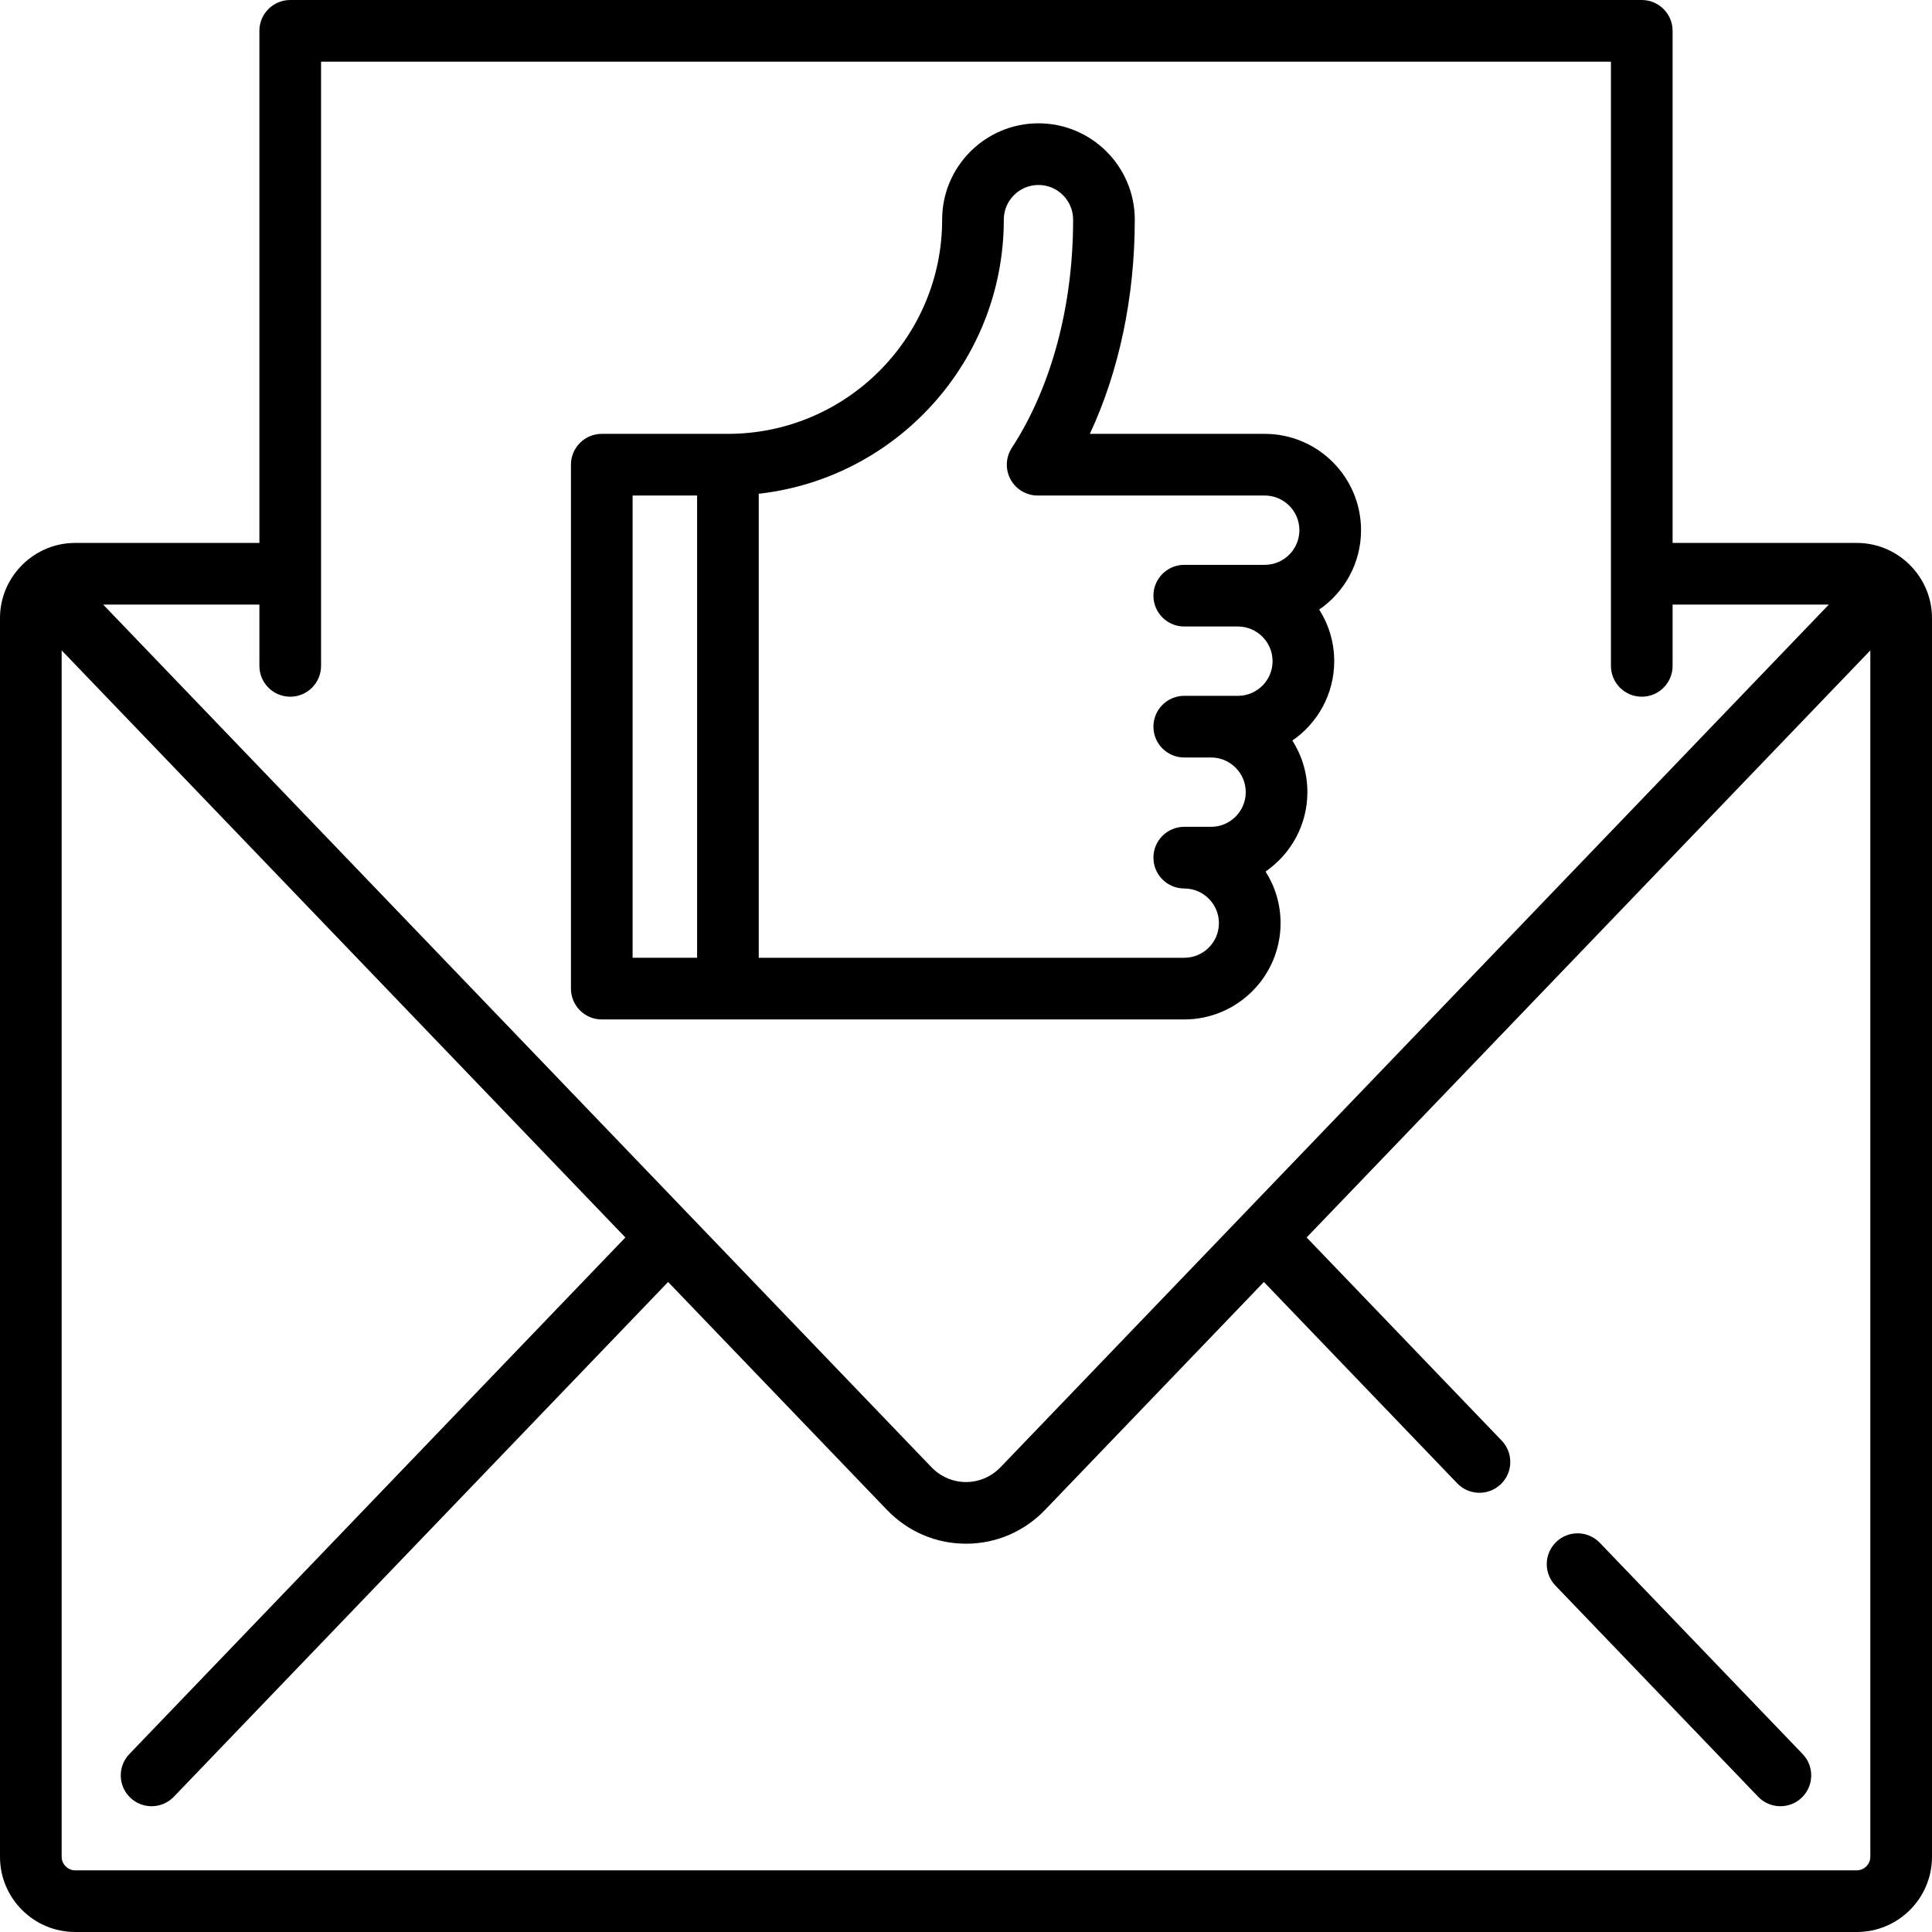
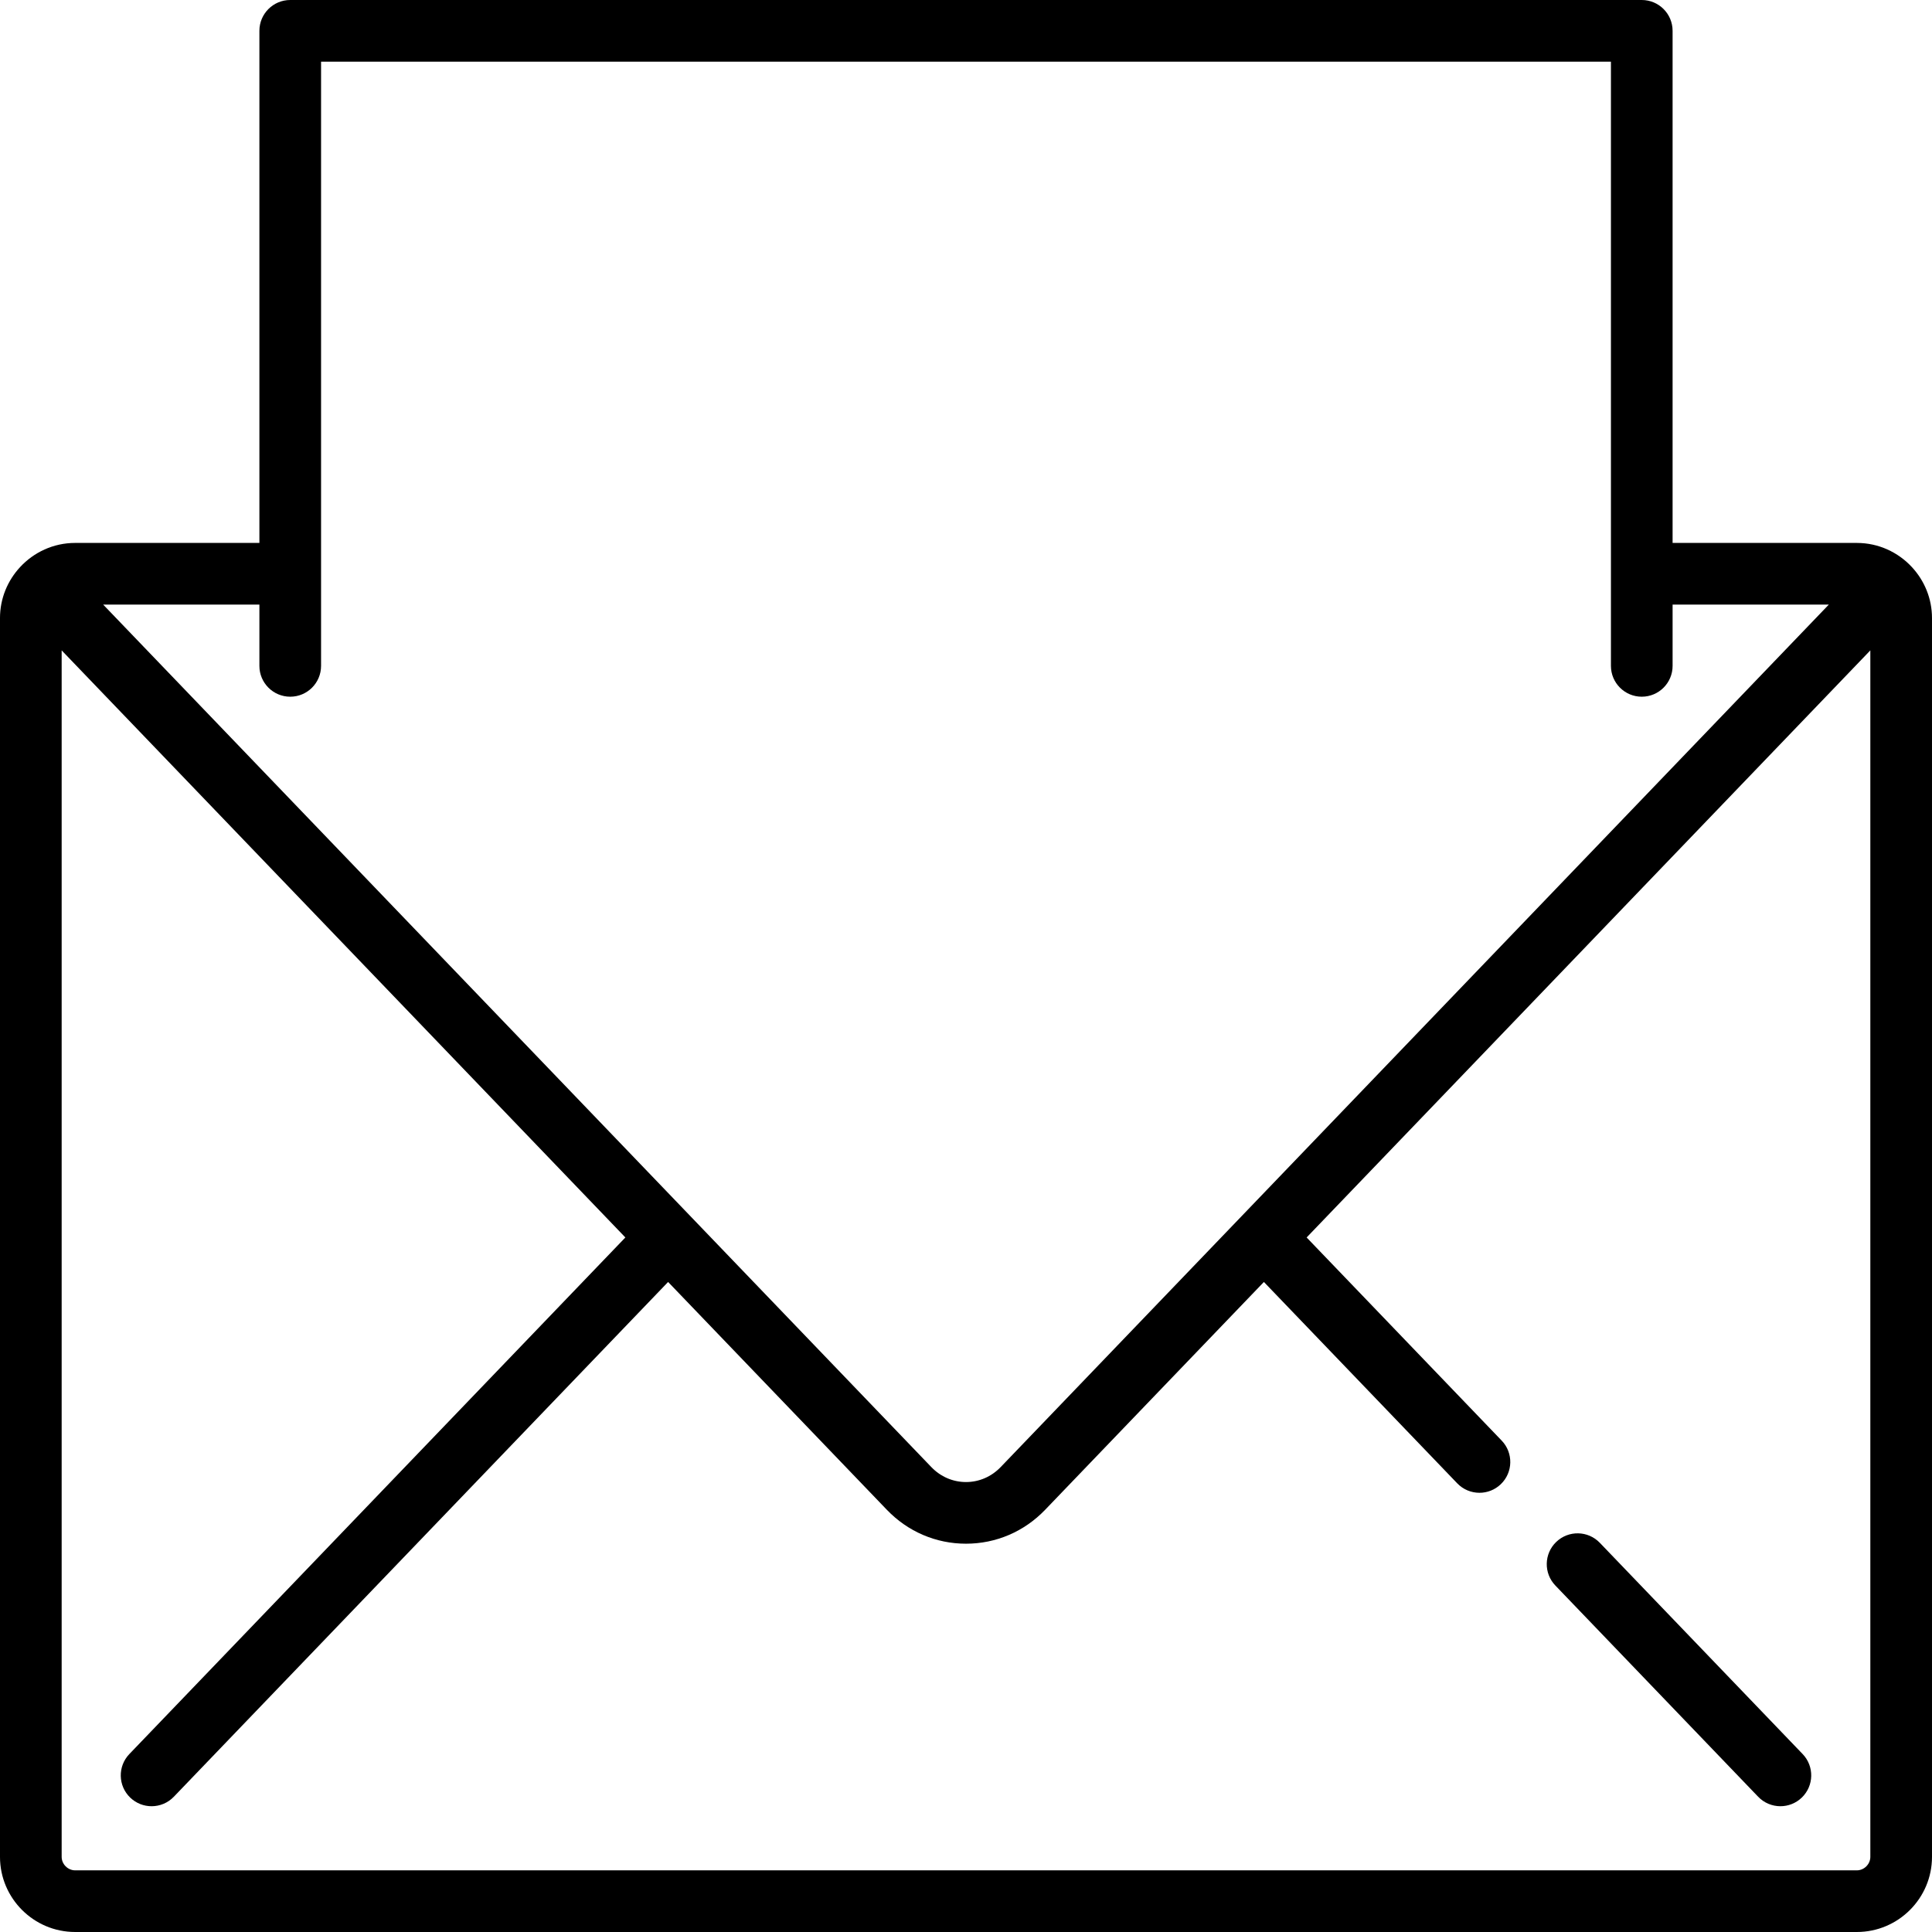
<svg xmlns="http://www.w3.org/2000/svg" version="1.1" viewBox="0 0 470 470" enable-background="new 0 0 470 470">
  <g>
    <path d="m465.115,137.964c-3.342-3.609-8.103-5.884-13.398-5.884h-44.823v-124.58c0-4.143-3.357-7.5-7.5-7.5h-328.789c-4.143,0-7.5,3.357-7.5,7.5v124.579h-44.823c-5.294,0-10.055,2.276-13.397,5.884-3.021,3.263-4.885,7.612-4.885,12.398v301.356c0,10.082 8.201,18.283 18.282,18.283h433.436c10.081,0 18.282-8.201 18.282-18.282v-301.357c5.68434e-14-4.786-1.864-9.135-4.885-12.397zm-394.51,31.524c4.143,0 7.5-3.357 7.5-7.5v-146.988h313.789v146.988c0,4.143 3.357,7.5 7.5,7.5s7.5-3.357 7.5-7.5v-14.909h38.007l-201.46,209.814c-2.257,2.351-5.255,3.646-8.441,3.646s-6.185-1.295-8.441-3.646l-201.461-209.814h38.007v14.909c0,4.143 3.358,7.5 7.5,7.5zm381.113,285.512h-433.436c-1.779,0-3.282-1.503-3.282-3.282v-293.498l137.134,142.82-120.665,125.669c-2.868,2.987-2.772,7.735 0.216,10.604 1.454,1.396 3.325,2.09 5.193,2.09 1.971,0 3.938-0.771 5.411-2.306l120.243-125.229 53.207,55.413c5.112,5.324 11.953,8.257 19.262,8.257s14.149-2.933 19.262-8.257l53.207-55.413 47.031,48.98c1.473,1.534 3.44,2.306 5.411,2.306 1.868,0 3.739-0.694 5.193-2.09 2.988-2.869 3.084-7.617 0.216-10.604l-47.453-49.42 137.132-142.82v293.498c0,1.779-1.503,3.282-3.282,3.282z" />
    <path d="m389.19,375.321c-2.869-2.989-7.616-3.083-10.604-0.216-2.988,2.869-3.084,7.617-0.216,10.604l49.34,51.387c1.473,1.534 3.44,2.306 5.411,2.306 1.868,0 3.739-0.694 5.193-2.09 2.988-2.869 3.084-7.617 0.216-10.604l-49.34-51.387z" />
-     <path d="m146.396,248h141.698c12.92,0 23.432-10.512 23.432-23.432 0-4.613-1.341-8.921-3.651-12.551 6.143-4.229 10.177-11.309 10.177-19.313 0-4.613-1.34-8.92-3.651-12.55 6.143-4.229 10.177-11.309 10.177-19.313 0-4.613-1.341-8.921-3.652-12.551 6.144-4.229 10.178-11.309 10.178-19.313 0-12.92-10.512-23.432-23.432-23.432l-42.542,.001c7.102-15.211 10.931-33.264 10.931-52.114 0-12.92-10.512-23.432-23.432-23.432s-23.432,10.512-23.432,23.432c0,28.735-23.378,52.113-52.113,52.113h-30.687c-4.143,0-7.5,3.357-7.5,7.5v127.455c-0.001,4.143 3.357,7.5 7.499,7.5zm97.8-194.568c0-4.649 3.782-8.432 8.432-8.432s8.432,3.782 8.432,8.432c0,21.038-5.297,40.756-14.914,55.521-1.502,2.306-1.621,5.249-0.31,7.668s3.842,3.926 6.594,3.926l55.241-.001c4.649,0 8.432,3.782 8.432,8.432s-3.782,8.432-8.432,8.432h-19.576c-4.143,0-7.5,3.357-7.5,7.5s3.357,7.5 7.5,7.5h13.051c4.649,0 8.432,3.783 8.432,8.433s-3.782,8.432-8.432,8.432h-13.051c-4.143,0-7.5,3.357-7.5,7.5s3.357,7.5 7.5,7.5h6.525c4.649,0 8.432,3.782 8.432,8.432s-3.782,8.432-8.432,8.432h-6.525c-4.143,0-7.5,3.357-7.5,7.5s3.357,7.5 7.5,7.5c4.649,0 8.432,3.783 8.432,8.433s-3.783,8.428-8.432,8.428h-103.512v-112.885c33.488-3.742 59.613-32.213 59.613-66.683zm-90.3,67.113h15.687v112.455h-15.687v-112.455z" />
  </g>
</svg>